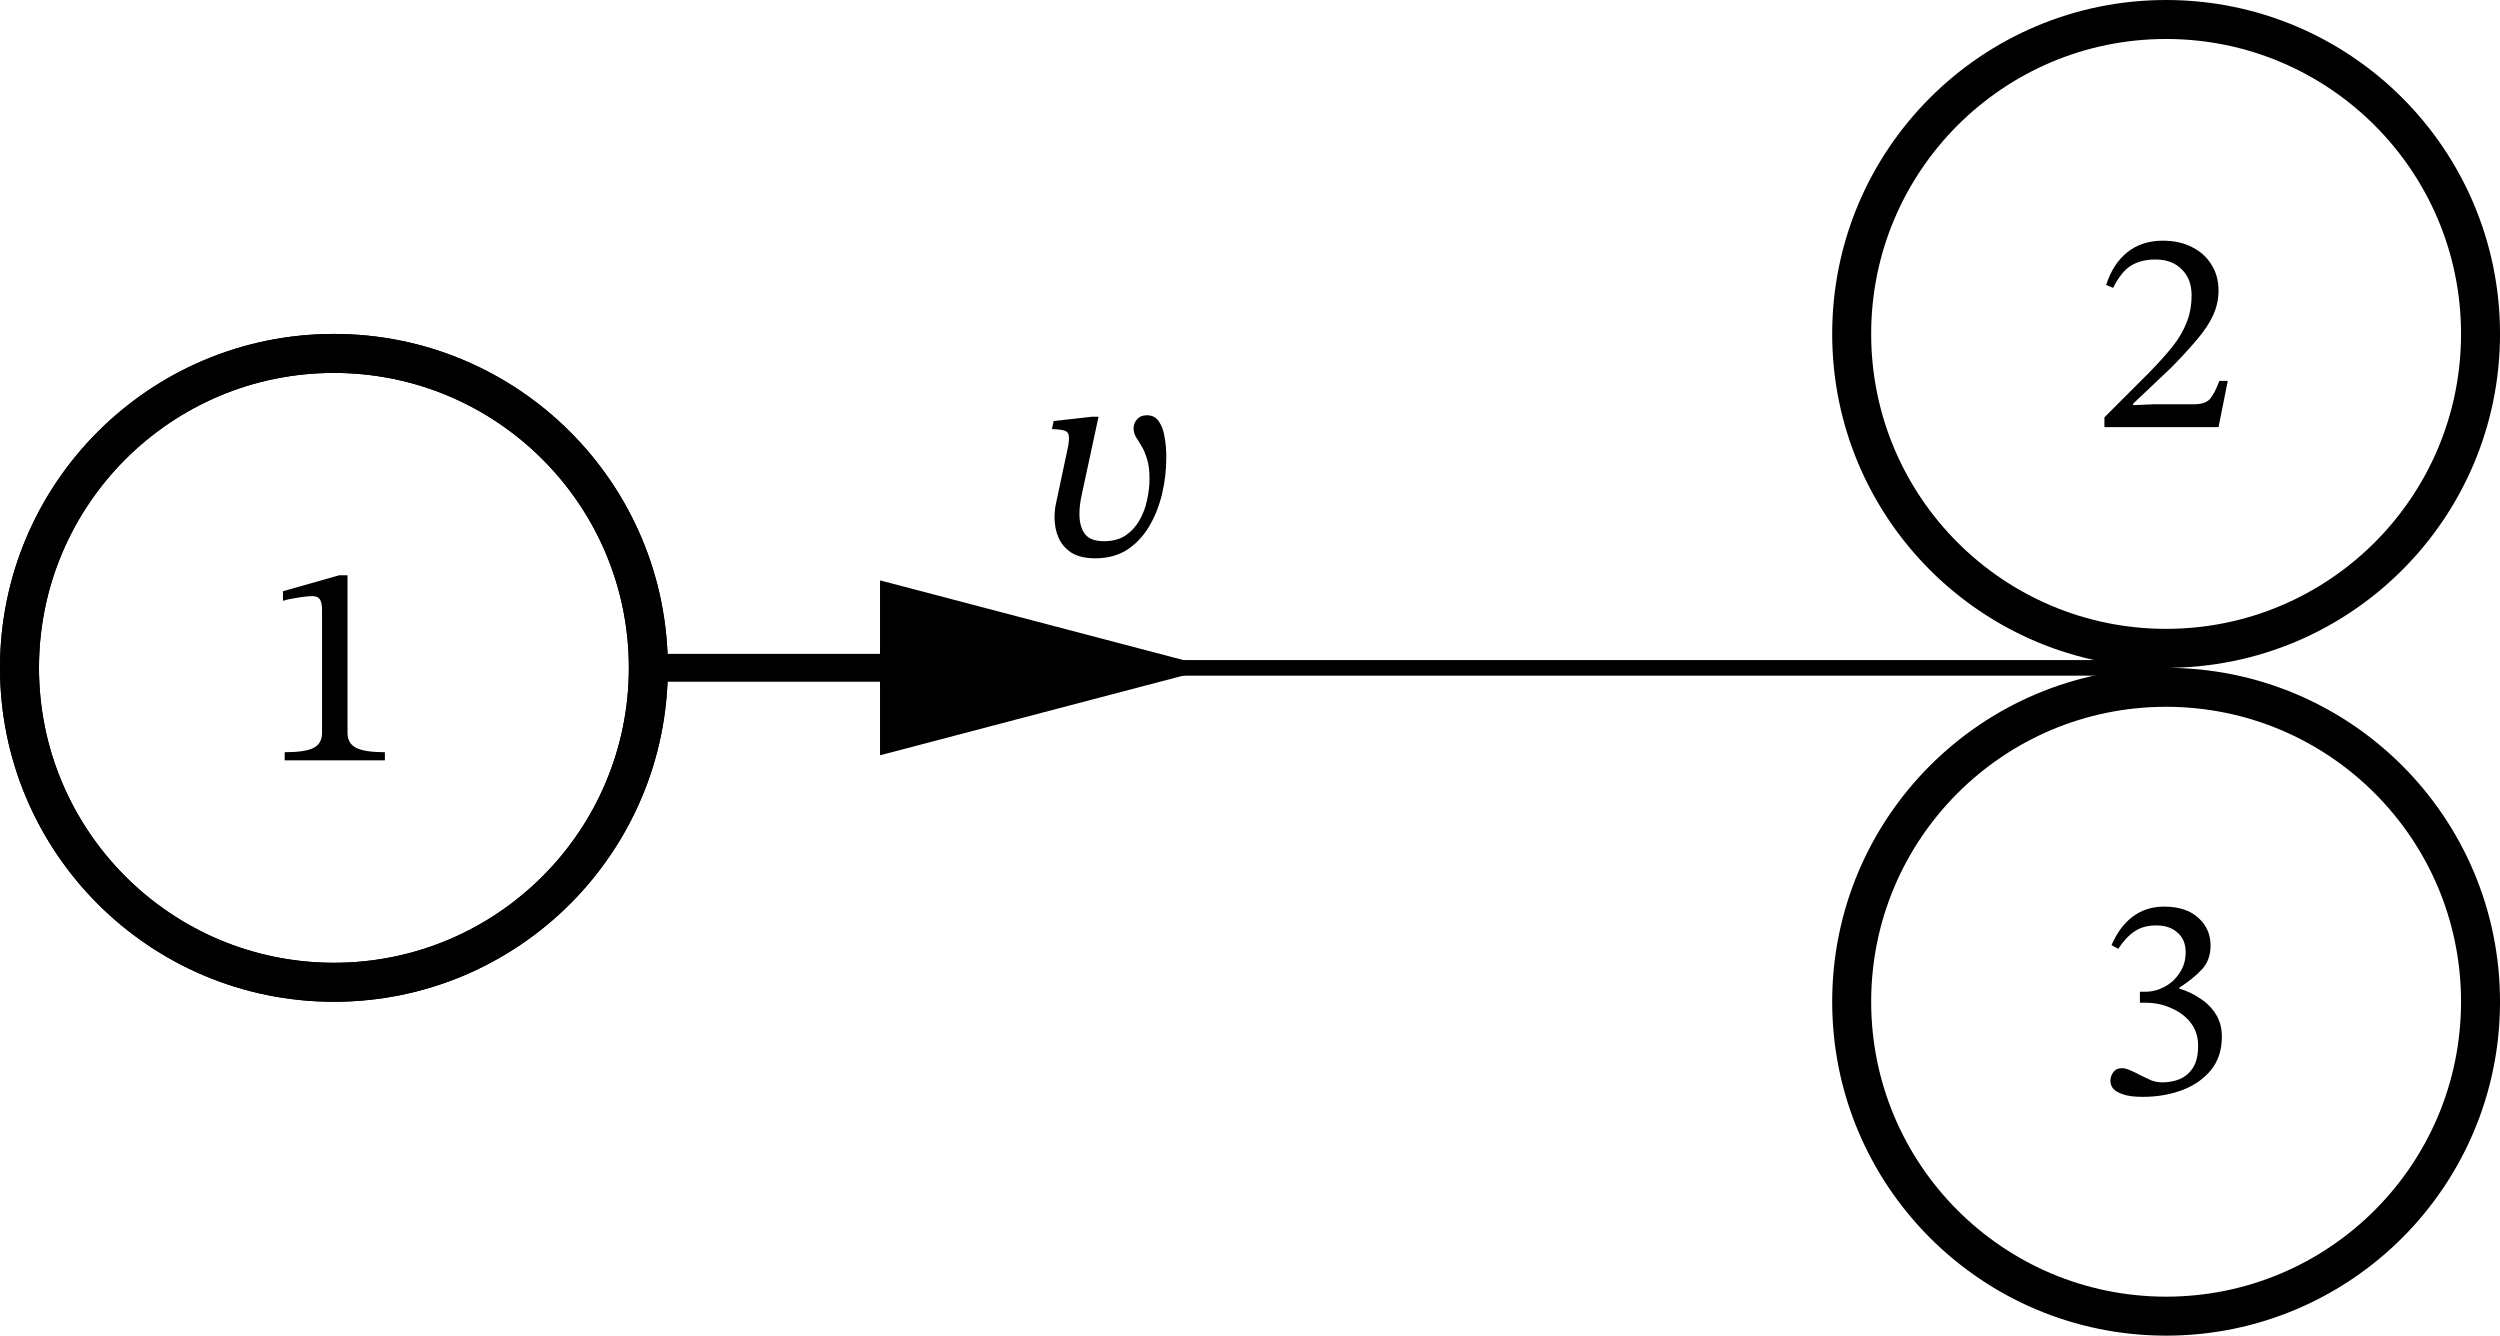
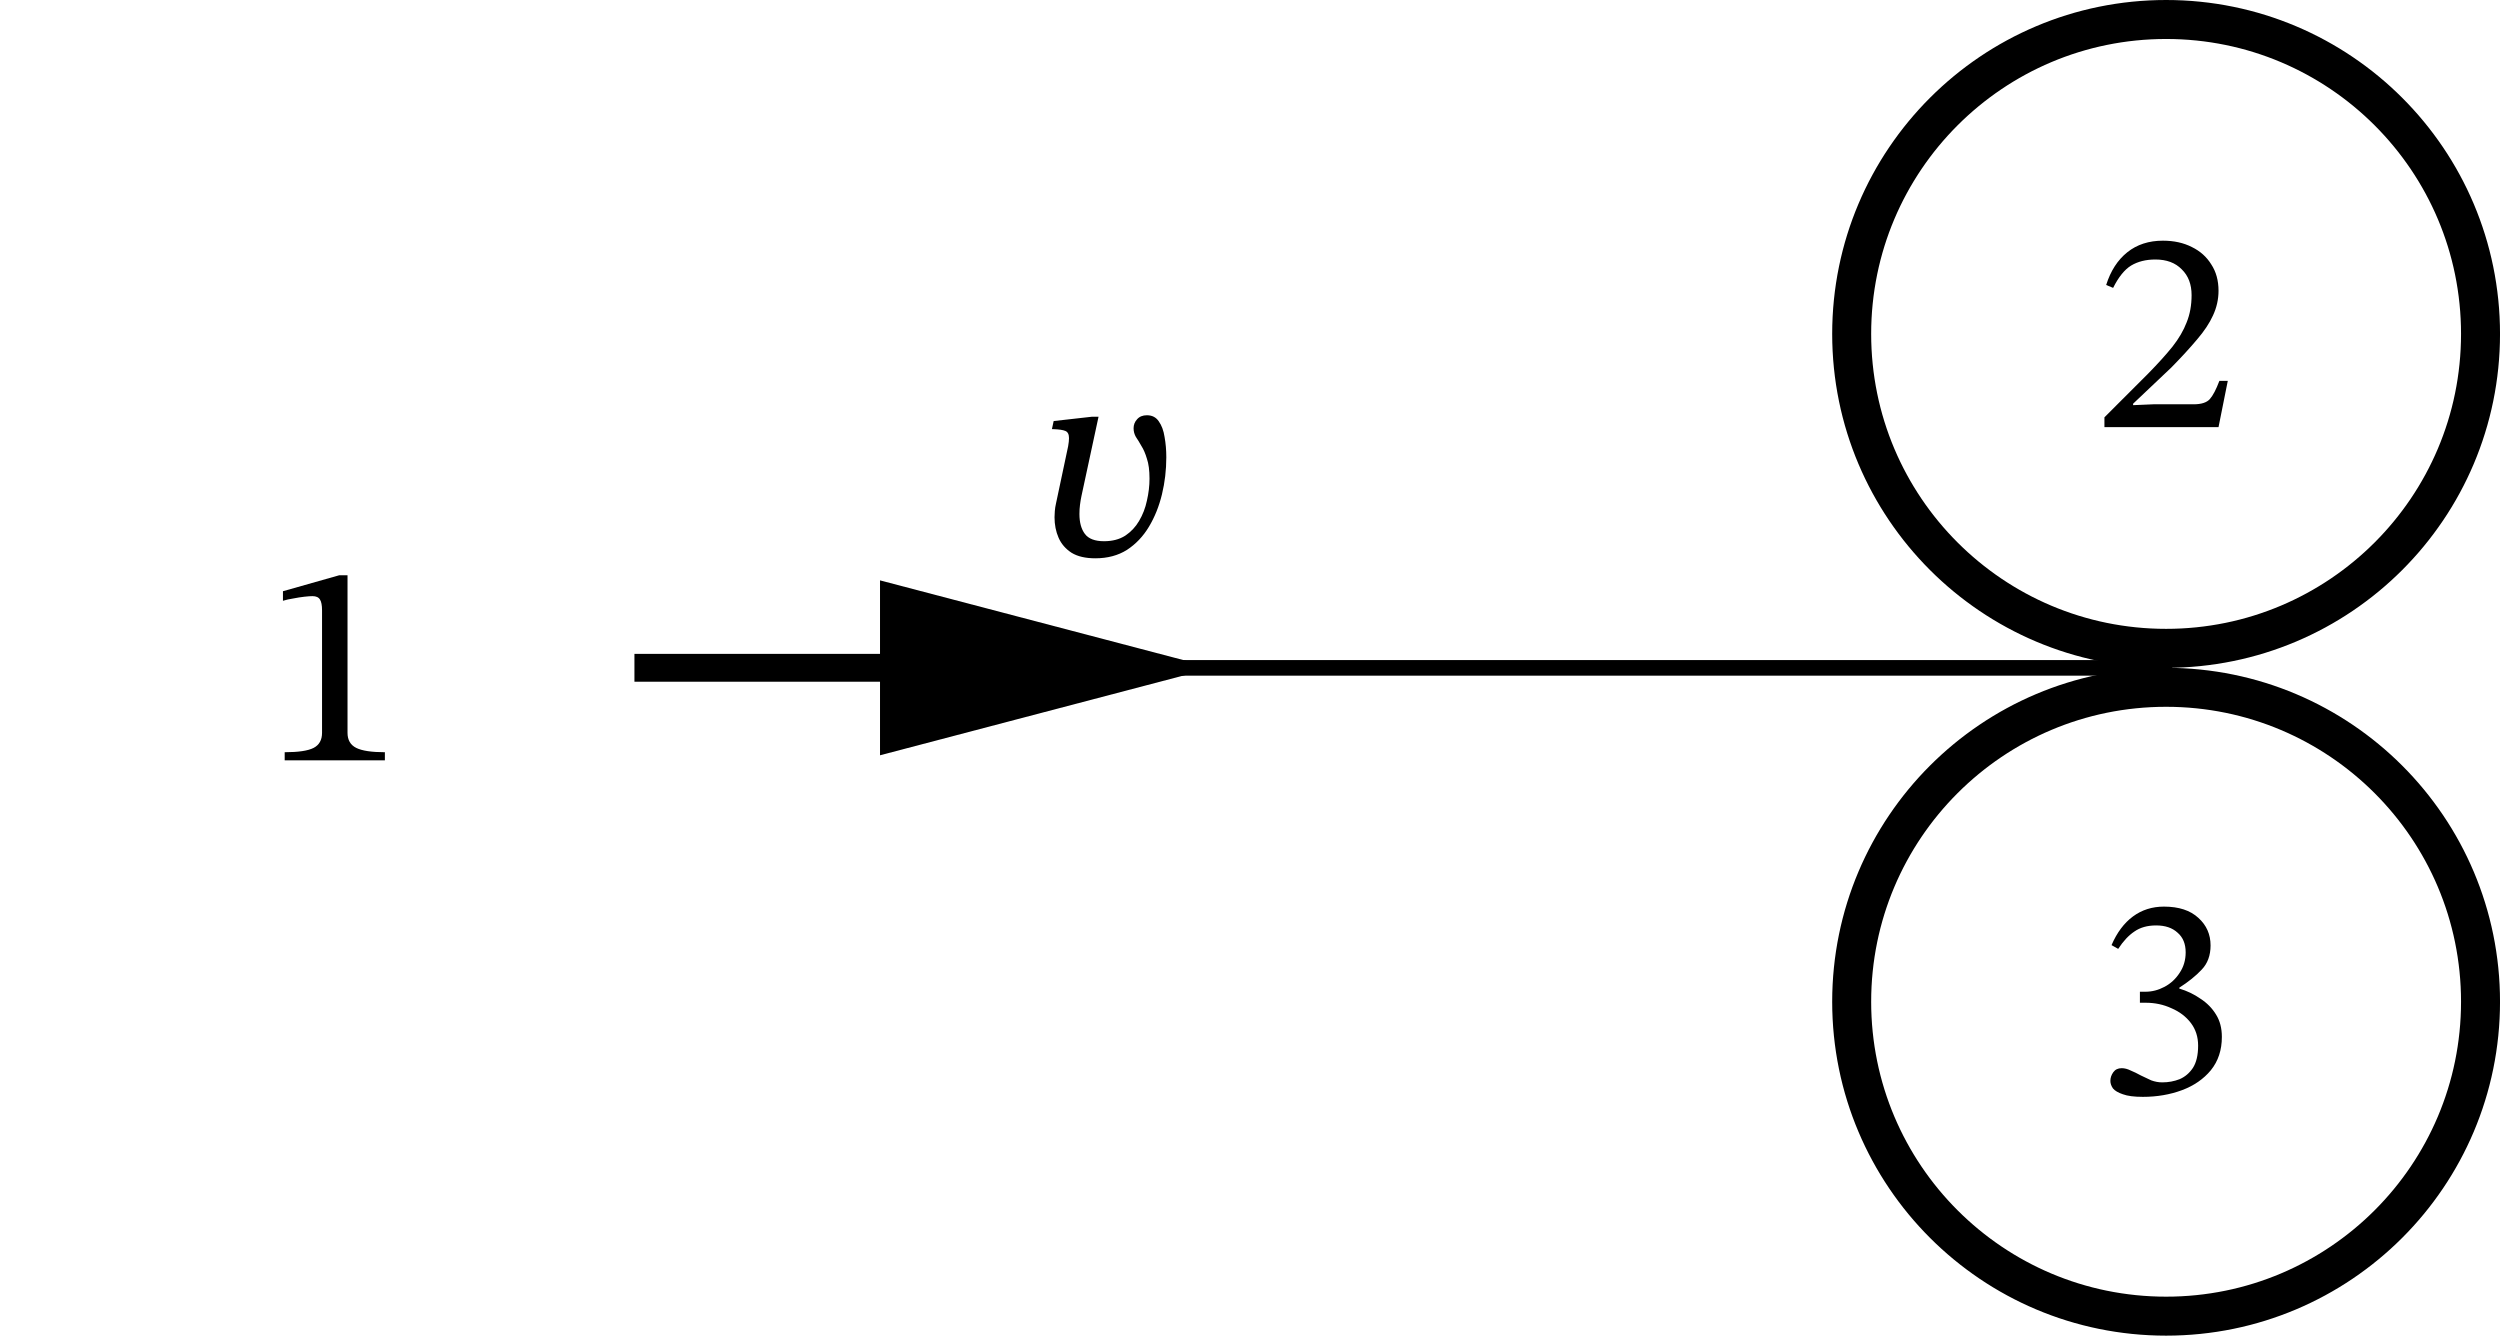
<svg xmlns="http://www.w3.org/2000/svg" width="448.94" height="239.85" version="1.1" viewBox="0 0 448.94 239.85">
  <g transform="translate(.59 1.76)">
-     <circle cx="59.374" cy="118.17" r="56.463" fill="none" stop-color="#000000" stroke="#000" stroke-width="7" style="font-variation-settings:normal" />
-     <circle cx="59.374" cy="118.17" r="56.463" fill="none" stop-color="#000000" stroke="#000" stroke-width="7" style="font-variation-settings:normal" />
    <g transform="translate(0 -5.693)" fill="none" stroke="#000" stroke-width="7">
      <circle cx="388.39" cy="63.896" r="56.463" stop-color="#000000" style="font-variation-settings:normal" />
      <circle cx="388.39" cy="183.82" r="56.463" stop-color="#000000" style="font-variation-settings:normal" />
    </g>
    <path d="m115.84 118.17h59.915" color="#000000" fill-rule="evenodd" stroke-linecap="square" stroke-linejoin="bevel" style="-inkscape-stroke:none" />
    <path d="m113.34 115.66v5h64.916v-5h-62.416z" color="#000000" fill-rule="evenodd" stroke-linecap="square" stroke-linejoin="bevel" style="-inkscape-stroke:none" />
    <g fill-rule="evenodd">
      <path d="m207.49 118.17-47.575 12.5v-25z" color="#000000" style="-inkscape-stroke:none" />
      <path d="m157.44 102.46v31.412l59.775-15.707zm4.945 6.412 35.371 9.293-35.371 9.295z" color="#000000" style="-inkscape-stroke:none" />
    </g>
    <path d="m175.75 118.17h212.35" fill-rule="evenodd" stroke="#000" stroke-linecap="square" stroke-linejoin="bevel" stroke-width="2.8" />
    <g stroke-width="1.7">
      <path d="m196.11 98.498q-2.652 0-4.264-0.988-1.612-1.04-2.34-2.704t-0.728-3.692q0-0.468 0.052-1.092 0.052-0.676 0.208-1.352l2.184-10.296q0.156-0.884 0.156-1.456 0-1.04-0.676-1.3-0.624-0.26-2.132-0.312-0.052 0-0.104 0t-0.156 0l0.312-1.456 6.916-0.78h1.144l-3.068 14.248q-0.156 0.728-0.26 1.56-0.104 0.78-0.104 1.664 0 2.288 0.988 3.588t3.432 1.3q2.236 0 3.796-0.988 1.56-1.04 2.496-2.652 0.988-1.664 1.404-3.64 0.468-2.028 0.468-3.952 0-2.236-0.468-3.588-0.416-1.404-0.988-2.288-0.52-0.936-0.988-1.612-0.416-0.728-0.416-1.56 0-0.936 0.624-1.612 0.624-0.728 1.768-0.728 1.404 0 2.132 1.092 0.78 1.092 1.04 2.808 0.312 1.716 0.312 3.64 0 3.432-0.78 6.656t-2.34 5.824-3.952 4.16q-2.392 1.508-5.668 1.508z" aria-label="ʋ" />
      <path transform="translate(-5.167 17.267)" d="m73.692 117.51h-17.992v-1.456q3.692 0 5.2-0.78t1.508-2.704v-21.996q0-1.352-0.364-1.924-0.364-0.624-1.352-0.624-0.52 0-1.456 0.104t-1.976 0.312q-1.04 0.156-1.872 0.416v-1.716l10.088-2.86h1.508v28.288q0 1.924 1.56 2.704t5.148 0.78z" aria-label="1" />
      <path transform="translate(5.793 16.192)" d="m392.01 58.756h-20.488v-1.768l7.904-7.904q2.6-2.652 4.316-4.784 1.716-2.184 2.548-4.368 0.884-2.184 0.884-4.888 0-2.912-1.768-4.628-1.716-1.768-4.732-1.768-2.548 0-4.368 1.092-1.768 1.092-3.224 4.004l-1.248-0.52q1.196-3.796 3.796-5.876t6.396-2.08q2.964 0 5.2 1.144 2.236 1.092 3.484 3.12 1.3 1.976 1.3 4.732 0 2.288-0.988 4.42-0.936 2.08-2.86 4.316-1.872 2.236-4.628 5.044l-6.864 6.5v0.26l3.64-0.156h7.228q2.08 0 2.912-0.936t1.716-3.276h1.508z" aria-label="2" />
      <path transform="translate(-7.633 3.318)" d="m391.84 191.89q-2.34 0-3.588-0.468-1.248-0.416-1.768-1.04-0.468-0.676-0.468-1.352 0-0.832 0.52-1.56t1.508-0.728q0.78 0 1.612 0.416 0.884 0.364 1.82 0.884 0.936 0.468 1.872 0.884 0.988 0.364 1.976 0.364 1.664 0 3.12-0.572 1.456-0.624 2.392-2.028 0.936-1.456 0.936-4.004 0-2.34-1.3-4.056t-3.484-2.652q-2.132-0.988-4.628-0.988h-1.04v-1.976h0.988q1.768 0 3.432-0.884t2.704-2.496q1.092-1.612 1.092-3.692 0-2.288-1.456-3.536-1.404-1.3-3.848-1.3-2.34 0-3.9 1.092-1.56 1.04-2.912 3.12l-1.196-0.676q1.456-3.38 3.848-5.148t5.564-1.768q4.004 0 6.188 2.028 2.184 1.976 2.184 4.94 0 2.704-1.612 4.368-1.56 1.664-4.004 3.224v0.156q2.08 0.624 3.796 1.82 1.768 1.144 2.808 2.86 1.04 1.664 1.04 4.004 0 3.536-1.976 5.98-1.976 2.392-5.2 3.588t-7.02 1.196z" aria-label="3" />
    </g>
  </g>
</svg>